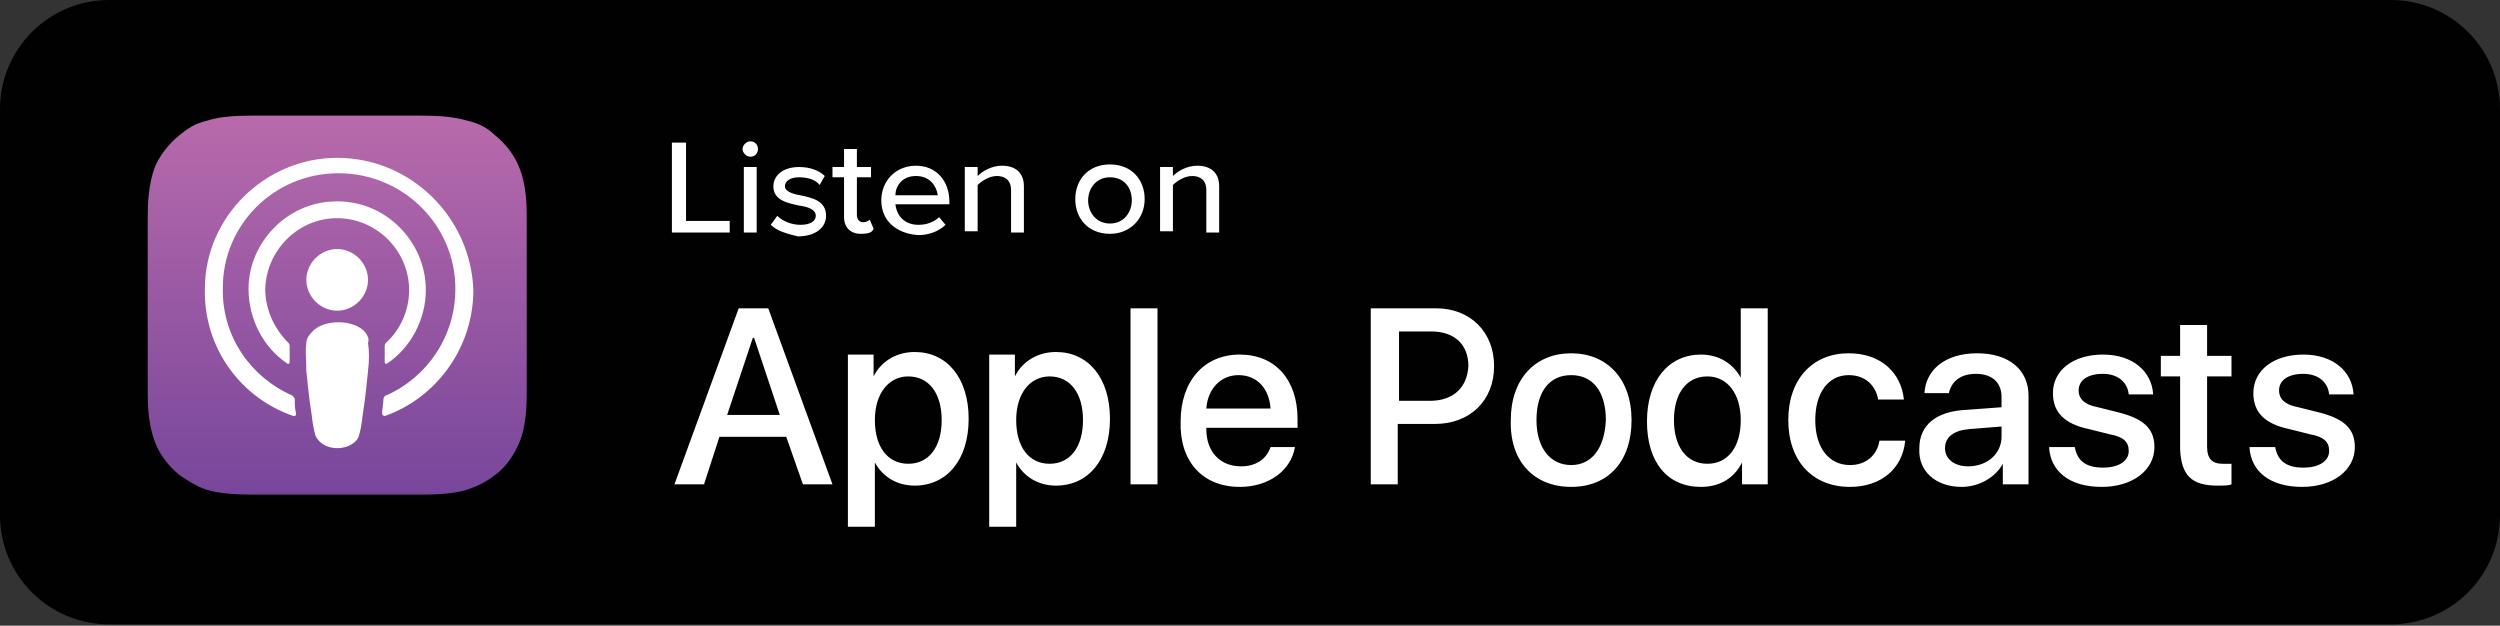
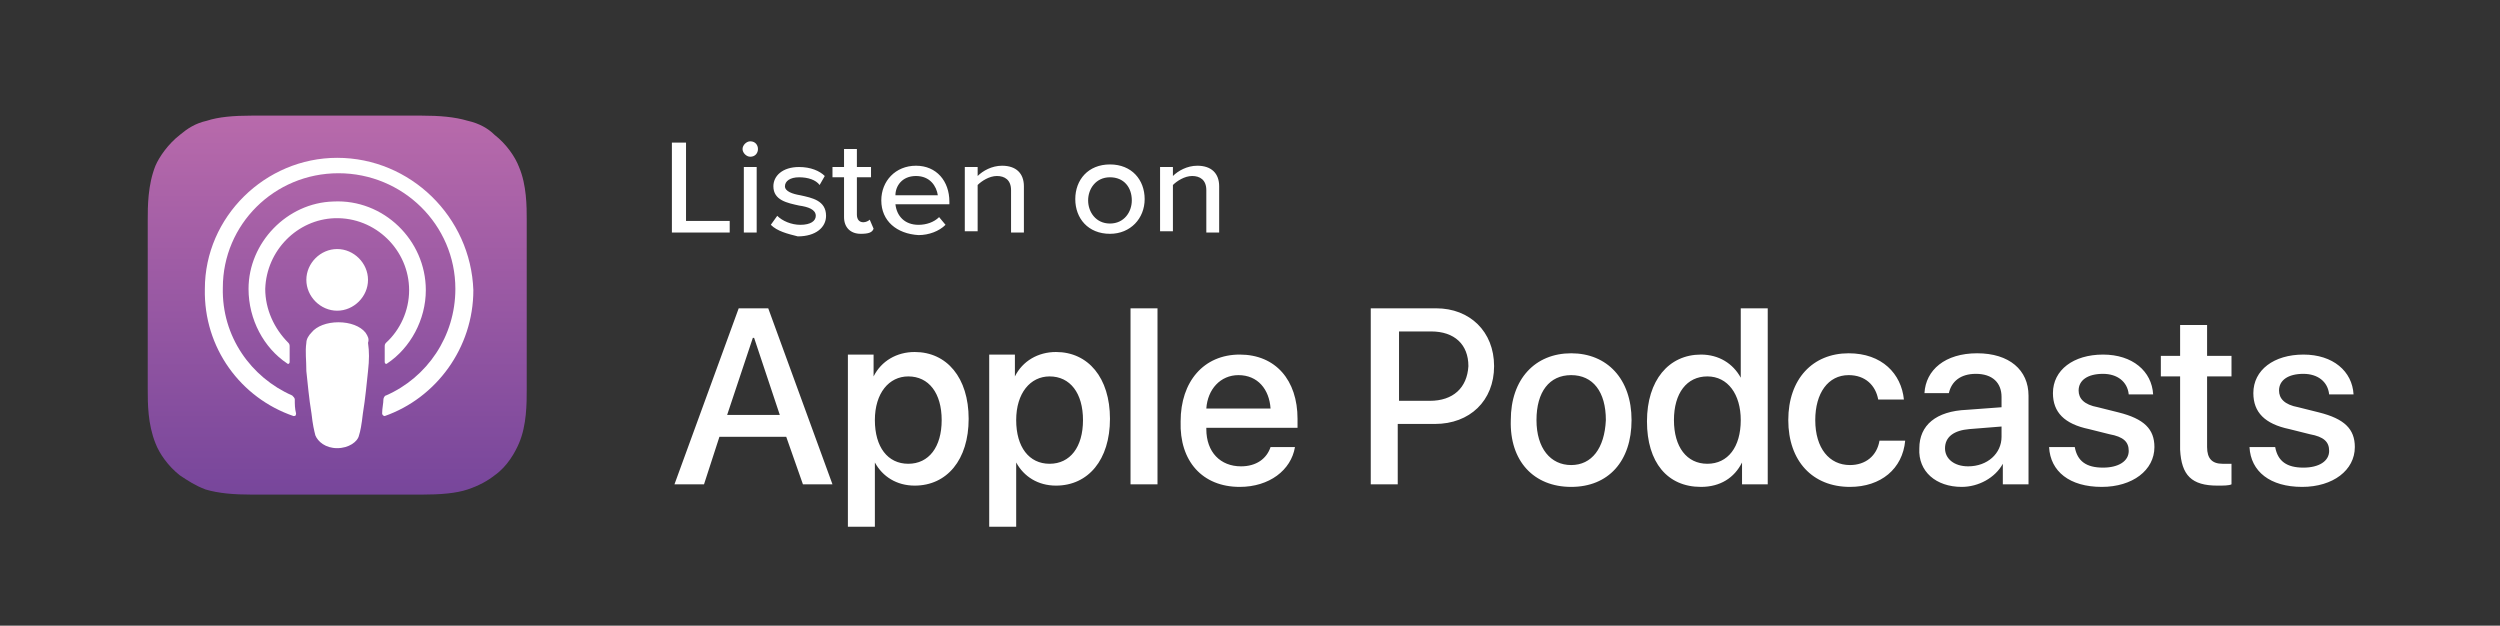
<svg xmlns="http://www.w3.org/2000/svg" version="1.1" id="Layer_1" x="0px" y="0px" viewBox="0 0 194.6 48.7" style="enable-background:new 0 0 194.6 48.7;" xml:space="preserve">
  <rect x="0" y="0" width="194.6" height="48.7" fill="#333333" stroke="none" />
  <style type="text/css">
	.st0{fill-rule:evenodd;clip-rule:evenodd;fill:#010101;}
	.st1{fill-rule:evenodd;clip-rule:evenodd;fill:url(#XMLID_00000137119535413244080790000004354743588319829950_);}
	.st2{fill:none;}
	.st3{fill:#FFFFFF;}
</style>
  <g id="Page-1_00000034084625802920350530000013887328832497446033_">
    <g id="Listen-On_00000167377981778645931880000014343027706248167081_" transform="translate(-149, -485)">
      <g id="Apple-Podcasts_00000011023741527178768410000013093764072407095223_" transform="translate(149, 485)">
-         <path id="Rectangle_00000003106883645318006060000016207416642600810378_" class="st0" d="M8.5,0h177.6c4.7,0,8.5,3.8,8.5,8.5     v31.6c0,4.7-3.8,8.5-8.5,8.5H8.5c-4.7,0-8.5-3.8-8.5-8.5V8.5C0,3.8,3.8,0,8.5,0z" />
        <g id="XMLID_00000075143191222823844430000004599124402139350918_" transform="translate(9, 7)">
          <linearGradient id="XMLID_00000053533222270815847160000009873016010346602371_" gradientUnits="userSpaceOnUse" x1="-466.243" y1="405.937" x2="-466.243" y2="404.721" gradientTransform="matrix(24.195 0 0 -24.195 11298.199 9823.728)">
            <stop offset="0" style="stop-color:#B86AAB" />
            <stop offset="1" style="stop-color:#77469B" />
          </linearGradient>
          <path id="XMLID_00000066496717864556501820000007245979920424140692_" style="fill-rule:evenodd;clip-rule:evenodd;fill:url(#XMLID_00000053533222270815847160000009873016010346602371_);" d="      M31.4,27.5c-0.3,0.7-0.9,1.8-1.9,2.5c-0.5,0.4-1.2,0.8-2.1,1.1c-0.9,0.3-2.1,0.4-3.6,0.4H10.6c-1.4,0-2.6-0.1-3.6-0.4      C6.2,30.8,5.6,30.4,5,30c-0.9-0.7-1.6-1.7-1.9-2.5c-0.6-1.5-0.6-3.1-0.6-4.2l0,0V10.1l0,0c0-1,0-2.7,0.6-4.2      C3.4,5.2,4.1,4.2,5,3.5C5.6,3,6.2,2.6,7.1,2.4C8,2.1,9.2,2,10.6,2l0,0h13.2l0,0c1.4,0,2.6,0.1,3.6,0.4C28.3,2.6,29,3,29.5,3.5      c0.9,0.7,1.6,1.7,1.9,2.5C32,7.4,32,9.1,32,10.1v13.2C32,24.4,32,26.1,31.4,27.5z" />
-           <path id="XMLID_00000039853525416281374600000017245236632433603988_" class="st2" d="M31.4,27.5c-0.3,0.7-0.9,1.8-1.9,2.5      c-0.5,0.4-1.2,0.8-2.1,1.1c-0.9,0.3-2.1,0.4-3.6,0.4H10.6c-1.4,0-2.6-0.1-3.6-0.4C6.2,30.8,5.6,30.4,5,30      c-0.9-0.7-1.6-1.7-1.9-2.5c-0.6-1.5-0.6-3.1-0.6-4.2l0,0V10.1l0,0c0-1,0-2.7,0.6-4.2C3.4,5.2,4.1,4.2,5,3.5      C5.6,3,6.2,2.6,7.1,2.4C8,2.1,9.2,2,10.6,2l0,0h13.2l0,0c1.4,0,2.6,0.1,3.6,0.4C28.3,2.6,29,3,29.5,3.5c0.9,0.7,1.6,1.7,1.9,2.5      C32,7.4,32,9.1,32,10.1v13.2C32,24.4,32,26.1,31.4,27.5z" />
          <g id="XMLID_00000035510223919310132740000015829140427720446603_" transform="translate(3.846, 2.885)">
            <path id="Shape_00000063632063845389386750000003459718783932791966_" class="st3" d="M15.6,16c-0.4-0.5-1.2-0.8-2.1-0.8       c-0.9,0-1.7,0.3-2.1,0.8c-0.2,0.2-0.4,0.5-0.4,0.8c-0.1,0.7,0,1.3,0,2.2c0.1,0.9,0.2,2.1,0.4,3.3c0.1,0.9,0.2,1.3,0.3,1.7       c0.2,0.5,0.8,1,1.7,1c0.9,0,1.6-0.5,1.7-1c0.1-0.3,0.2-0.8,0.3-1.7c0.2-1.2,0.3-2.4,0.4-3.3c0.1-0.9,0.1-1.5,0-2.2       C15.9,16.5,15.8,16.3,15.6,16z M11,11.9c0,1.3,1.1,2.4,2.4,2.4c1.3,0,2.4-1.1,2.4-2.4c0-1.3-1.1-2.4-2.4-2.4       C12.1,9.5,11,10.6,11,11.9z M13.4,2.4C7.8,2.4,3.1,7,3.1,12.6C3,17.2,5.9,21.1,10,22.5c0.1,0,0.2,0,0.2-0.2       c-0.1-0.4-0.1-0.7-0.1-1.1c0-0.1-0.1-0.2-0.2-0.3c-3.2-1.4-5.5-4.6-5.4-8.4c0-4.9,4-8.9,9-8.9c5,0,9.1,4,9.1,9       c0,3.7-2.2,6.9-5.4,8.3c-0.1,0-0.2,0.2-0.2,0.3c0,0.3-0.1,0.7-0.1,1.1c0,0.1,0.1,0.2,0.2,0.2c4-1.4,6.9-5.3,6.9-9.8       C23.8,7,19.1,2.4,13.4,2.4z M13.2,7.1C16.4,7,19,9.6,19,12.7c0,1.6-0.7,3.1-1.8,4.1c-0.1,0.1-0.1,0.2-0.1,0.3       c0,0.4,0,0.8,0,1.2c0,0.1,0.1,0.2,0.2,0.1c1.8-1.2,3-3.4,3-5.7c0-3.9-3.3-7.1-7.2-6.9C9.5,5.9,6.5,9,6.5,12.6       c0,2.4,1.2,4.6,3,5.8c0.1,0.1,0.2,0,0.2-0.1c0-0.4,0-0.8,0-1.2c0-0.1,0-0.2-0.1-0.3c-1.1-1.1-1.8-2.6-1.8-4.2       C7.9,9.6,10.3,7.2,13.2,7.1z" />
          </g>
        </g>
        <path id="Listenon-Copy_00000075863764940597874300000000450805962311918485_" class="st3" d="M52.3,18.1v-7h1.1v6.1h3.4v0.9     H52.3z M58.4,12.2c-0.3,0-0.6-0.3-0.6-0.6c0-0.3,0.3-0.6,0.6-0.6c0.4,0,0.6,0.3,0.6,0.6C59,11.9,58.8,12.2,58.4,12.2z M57.9,18.1     V13h1v5.1H57.9z M60,17.5l0.5-0.7c0.4,0.4,1.1,0.7,1.8,0.7c0.8,0,1.2-0.3,1.2-0.7c0-0.5-0.6-0.7-1.3-0.8c-0.9-0.2-2-0.4-2-1.5     c0-0.8,0.7-1.5,2-1.5c0.9,0,1.6,0.3,2,0.7l-0.4,0.7c-0.3-0.4-0.9-0.6-1.6-0.6c-0.7,0-1.1,0.3-1.1,0.7c0,0.4,0.6,0.6,1.2,0.7     c0.9,0.2,2,0.4,2,1.6c0,0.9-0.8,1.6-2.2,1.6C61.3,18.2,60.5,18,60,17.5z M67,18.2c-0.8,0-1.3-0.5-1.3-1.3v-3.1h-0.9V13h0.9v-1.4     h1V13h1.1v0.8h-1.1v2.9c0,0.4,0.2,0.6,0.5,0.6c0.2,0,0.4-0.1,0.5-0.2l0.3,0.7C67.9,18.1,67.6,18.2,67,18.2z M68.6,15.6     c0-1.5,1.1-2.7,2.7-2.7c1.6,0,2.6,1.2,2.6,2.8v0.2h-4.2c0.1,0.9,0.7,1.6,1.8,1.6c0.6,0,1.2-0.2,1.6-0.6l0.5,0.6     c-0.5,0.5-1.3,0.8-2.1,0.8C69.8,18.2,68.6,17.2,68.6,15.6z M71.3,13.7c-1.1,0-1.6,0.8-1.6,1.5h3.3C72.9,14.5,72.4,13.7,71.3,13.7     z M78.7,18.1v-3.3c0-0.8-0.5-1.1-1.1-1.1c-0.6,0-1.2,0.4-1.5,0.7v3.6h-1V13h1v0.7c0.4-0.4,1.1-0.8,1.9-0.8c1.1,0,1.7,0.6,1.7,1.6     v3.6H78.7z M86.4,18.2c-1.7,0-2.7-1.2-2.7-2.7c0-1.5,1-2.7,2.7-2.7c1.7,0,2.7,1.2,2.7,2.7C89.1,17,88,18.2,86.4,18.2z M86.4,17.4     c1.1,0,1.7-0.9,1.7-1.8c0-1-0.6-1.8-1.7-1.8c-1.1,0-1.7,0.9-1.7,1.8C84.7,16.5,85.3,17.4,86.4,17.4z M93.9,18.1v-3.3     c0-0.8-0.5-1.1-1.1-1.1c-0.6,0-1.2,0.4-1.5,0.7v3.6h-1V13h1v0.7c0.4-0.4,1.1-0.8,1.9-0.8c1.1,0,1.7,0.6,1.7,1.6v3.6H93.9z" />
        <path id="ApplePodcasts_00000165231898443248101750000002890262115248679076_" class="st3" d="M54.8,37.7L56,34h5.2l1.3,3.7h2.3     l-5-13.7h-2.3l-5,13.7H54.8z M60.7,32.3h-4.1l2-6h0.1L60.7,32.3z M68.1,41v-5h0c0.6,1.1,1.7,1.8,3.1,1.8c2.5,0,4.2-2,4.2-5.2     c0-3.2-1.7-5.2-4.2-5.2c-1.4,0-2.6,0.7-3.2,1.9h0v-1.7h-2V41H68.1z M70.7,36.1c-1.6,0-2.6-1.3-2.6-3.4c0-2.1,1.1-3.4,2.6-3.4     c1.6,0,2.6,1.3,2.6,3.4C73.3,34.8,72.3,36.1,70.7,36.1z M79.1,41v-5h0c0.6,1.1,1.7,1.8,3.1,1.8c2.5,0,4.2-2,4.2-5.2     c0-3.2-1.7-5.2-4.2-5.2c-1.4,0-2.6,0.7-3.2,1.9h0v-1.7h-2V41H79.1z M81.7,36.1c-1.6,0-2.6-1.3-2.6-3.4c0-2.1,1.1-3.4,2.6-3.4     c1.6,0,2.6,1.3,2.6,3.4C84.3,34.8,83.3,36.1,81.7,36.1z M90.1,37.7V24h-2.1v13.7H90.1z M96.5,37.9c2.3,0,4-1.3,4.3-3.1h-1.9     c-0.3,0.9-1.1,1.5-2.3,1.5c-1.6,0-2.7-1.1-2.7-2.9v-0.1h7.1v-0.7c0-3-1.7-5-4.5-5c-2.8,0-4.6,2.1-4.6,5.2     C91.8,35.9,93.6,37.9,96.5,37.9z M98.9,31.8h-5c0.1-1.5,1.1-2.6,2.5-2.6C97.9,29.2,98.8,30.3,98.9,31.8z M108.8,37.7V33h2.9     c2.7,0,4.6-1.8,4.6-4.5c0-2.7-1.9-4.5-4.5-4.5h-5.1v13.7H108.8z M111.3,31.2h-2.4v-5.4h2.5c1.8,0,2.9,1,2.9,2.7     C114.2,30.2,113.1,31.2,111.3,31.2z M122.3,37.9c2.9,0,4.7-2,4.7-5.2c0-3.2-1.9-5.2-4.7-5.2s-4.7,2-4.7,5.2     C117.5,35.9,119.4,37.9,122.3,37.9z M122.3,36.2c-1.6,0-2.7-1.3-2.7-3.5c0-2.2,1-3.5,2.7-3.5s2.7,1.3,2.7,3.5     C124.9,34.9,123.9,36.2,122.3,36.2z M132.4,37.9c1.5,0,2.6-0.7,3.2-1.9h0v1.7h2V24h-2.1v5.4h0c-0.6-1.1-1.7-1.8-3.1-1.8     c-2.5,0-4.2,2-4.2,5.2S129.8,37.9,132.4,37.9z M132.9,36.1c-1.6,0-2.6-1.3-2.6-3.4c0-2.1,1-3.4,2.6-3.4c1.6,0,2.6,1.4,2.6,3.4     C135.5,34.8,134.5,36.1,132.9,36.1z M144,37.9c2.4,0,4.1-1.4,4.3-3.6h-2c-0.2,1.2-1.1,1.9-2.3,1.9c-1.6,0-2.7-1.3-2.7-3.5     c0-2.1,1-3.5,2.6-3.5c1.3,0,2.1,0.8,2.3,1.9h2c-0.2-2-1.7-3.6-4.3-3.6c-2.8,0-4.7,2-4.7,5.2C139.2,35.9,141.1,37.9,144,37.9z      M152.7,37.9c1.3,0,2.6-0.7,3.2-1.8h0v1.6h2v-6.9c0-2-1.5-3.3-4-3.3c-2.5,0-4,1.3-4.1,3.1h1.9c0.2-0.9,0.9-1.5,2.1-1.5     c1.3,0,2,0.7,2,1.8v0.8l-2.7,0.2c-2.4,0.1-3.7,1.2-3.7,3C149.3,36.7,150.7,37.9,152.7,37.9z M153.2,36.3c-1.1,0-1.8-0.6-1.8-1.4     c0-0.9,0.7-1.4,1.9-1.5l2.5-0.2V34C155.8,35.3,154.7,36.3,153.2,36.3z M163.6,37.9c2.4,0,4.1-1.3,4.1-3.1c0-1.4-0.8-2.2-2.8-2.7     l-1.6-0.4c-1.1-0.2-1.5-0.7-1.5-1.3c0-0.8,0.7-1.3,1.9-1.3c1.1,0,1.9,0.6,2,1.6h1.9c-0.1-1.8-1.6-3.1-3.9-3.1     c-2.3,0-3.9,1.2-3.9,3c0,1.5,0.9,2.4,2.8,2.8l1.6,0.4c1.1,0.2,1.5,0.6,1.5,1.3c0,0.8-0.8,1.3-2,1.3c-1.3,0-2-0.5-2.2-1.6h-2     C159.6,36.7,161.1,37.9,163.6,37.9z M172.6,37.8c0.5,0,0.9,0,1.1-0.1v-1.6c-0.1,0-0.5,0-0.7,0c-0.8,0-1.2-0.4-1.2-1.3v-5.5h1.9     v-1.6h-1.9v-2.4h-2.1v2.4h-1.5v1.6h1.5v5.7C169.8,37,170.6,37.8,172.6,37.8z M179.2,37.9c2.4,0,4.1-1.3,4.1-3.1     c0-1.4-0.8-2.2-2.8-2.7l-1.6-0.4c-1.1-0.2-1.5-0.7-1.5-1.3c0-0.8,0.7-1.3,1.9-1.3c1.1,0,1.9,0.6,2,1.6h1.9     c-0.1-1.8-1.6-3.1-3.9-3.1c-2.3,0-3.9,1.2-3.9,3c0,1.5,0.9,2.4,2.8,2.8l1.6,0.4c1.1,0.2,1.5,0.6,1.5,1.3c0,0.8-0.8,1.3-2,1.3     c-1.3,0-2-0.5-2.2-1.6h-2C175.2,36.7,176.7,37.9,179.2,37.9z" />
      </g>
    </g>
  </g>
</svg>